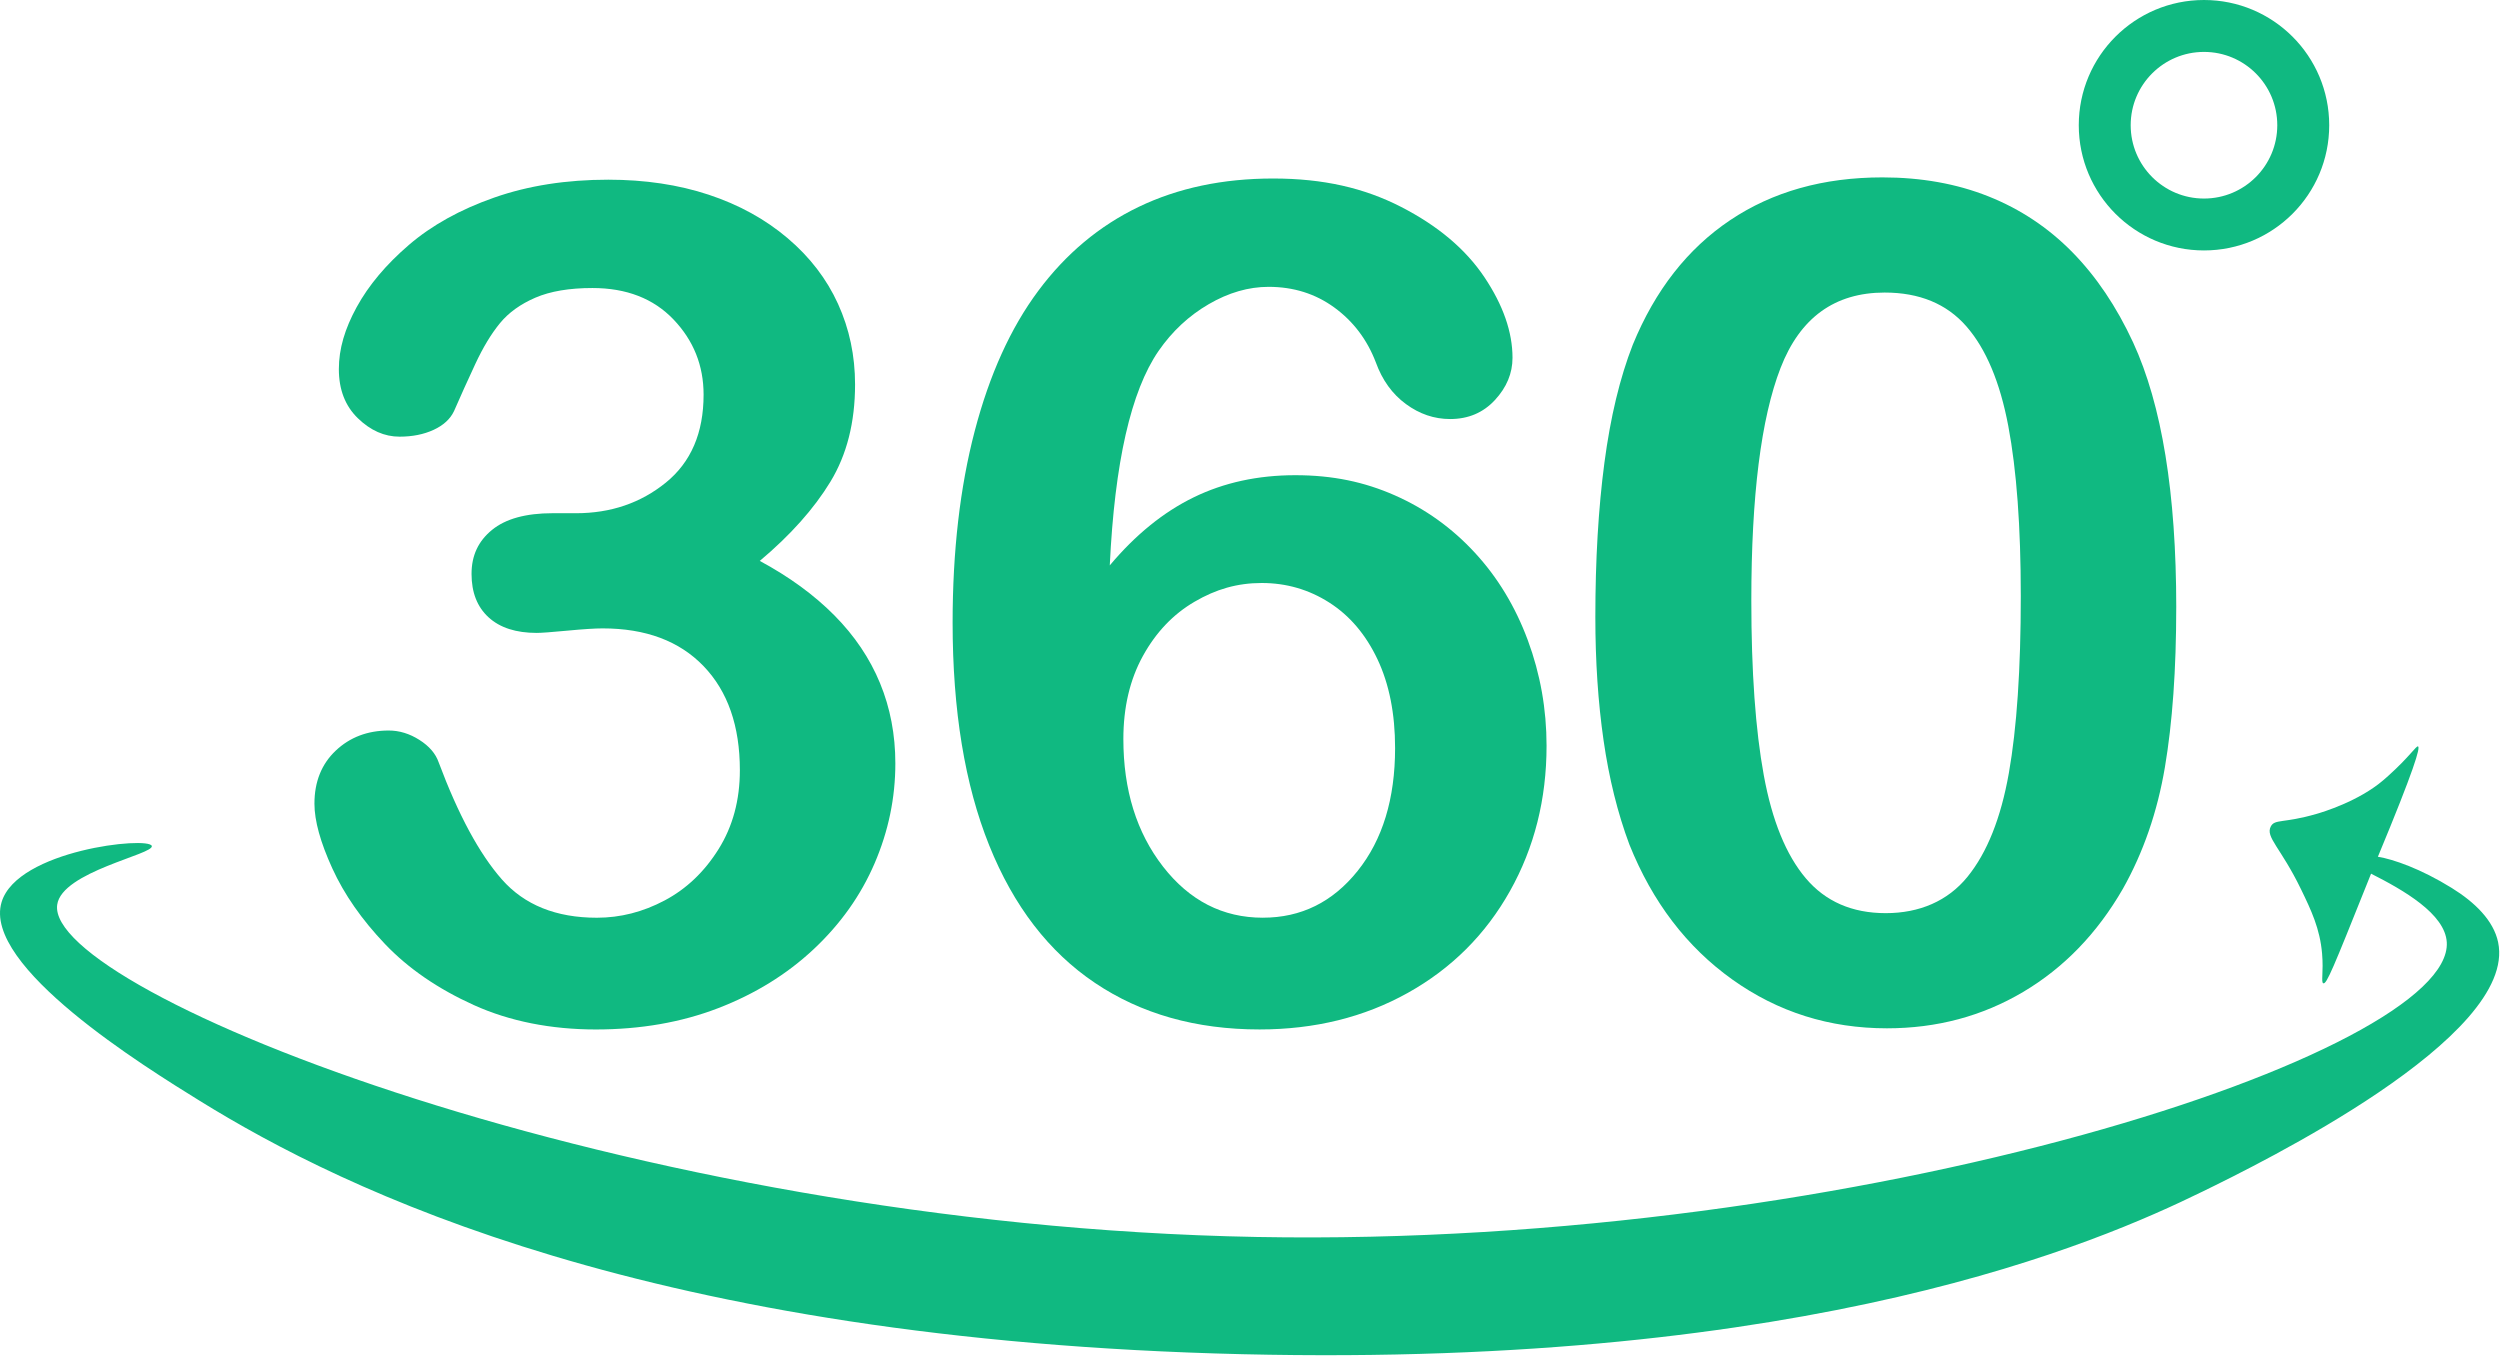
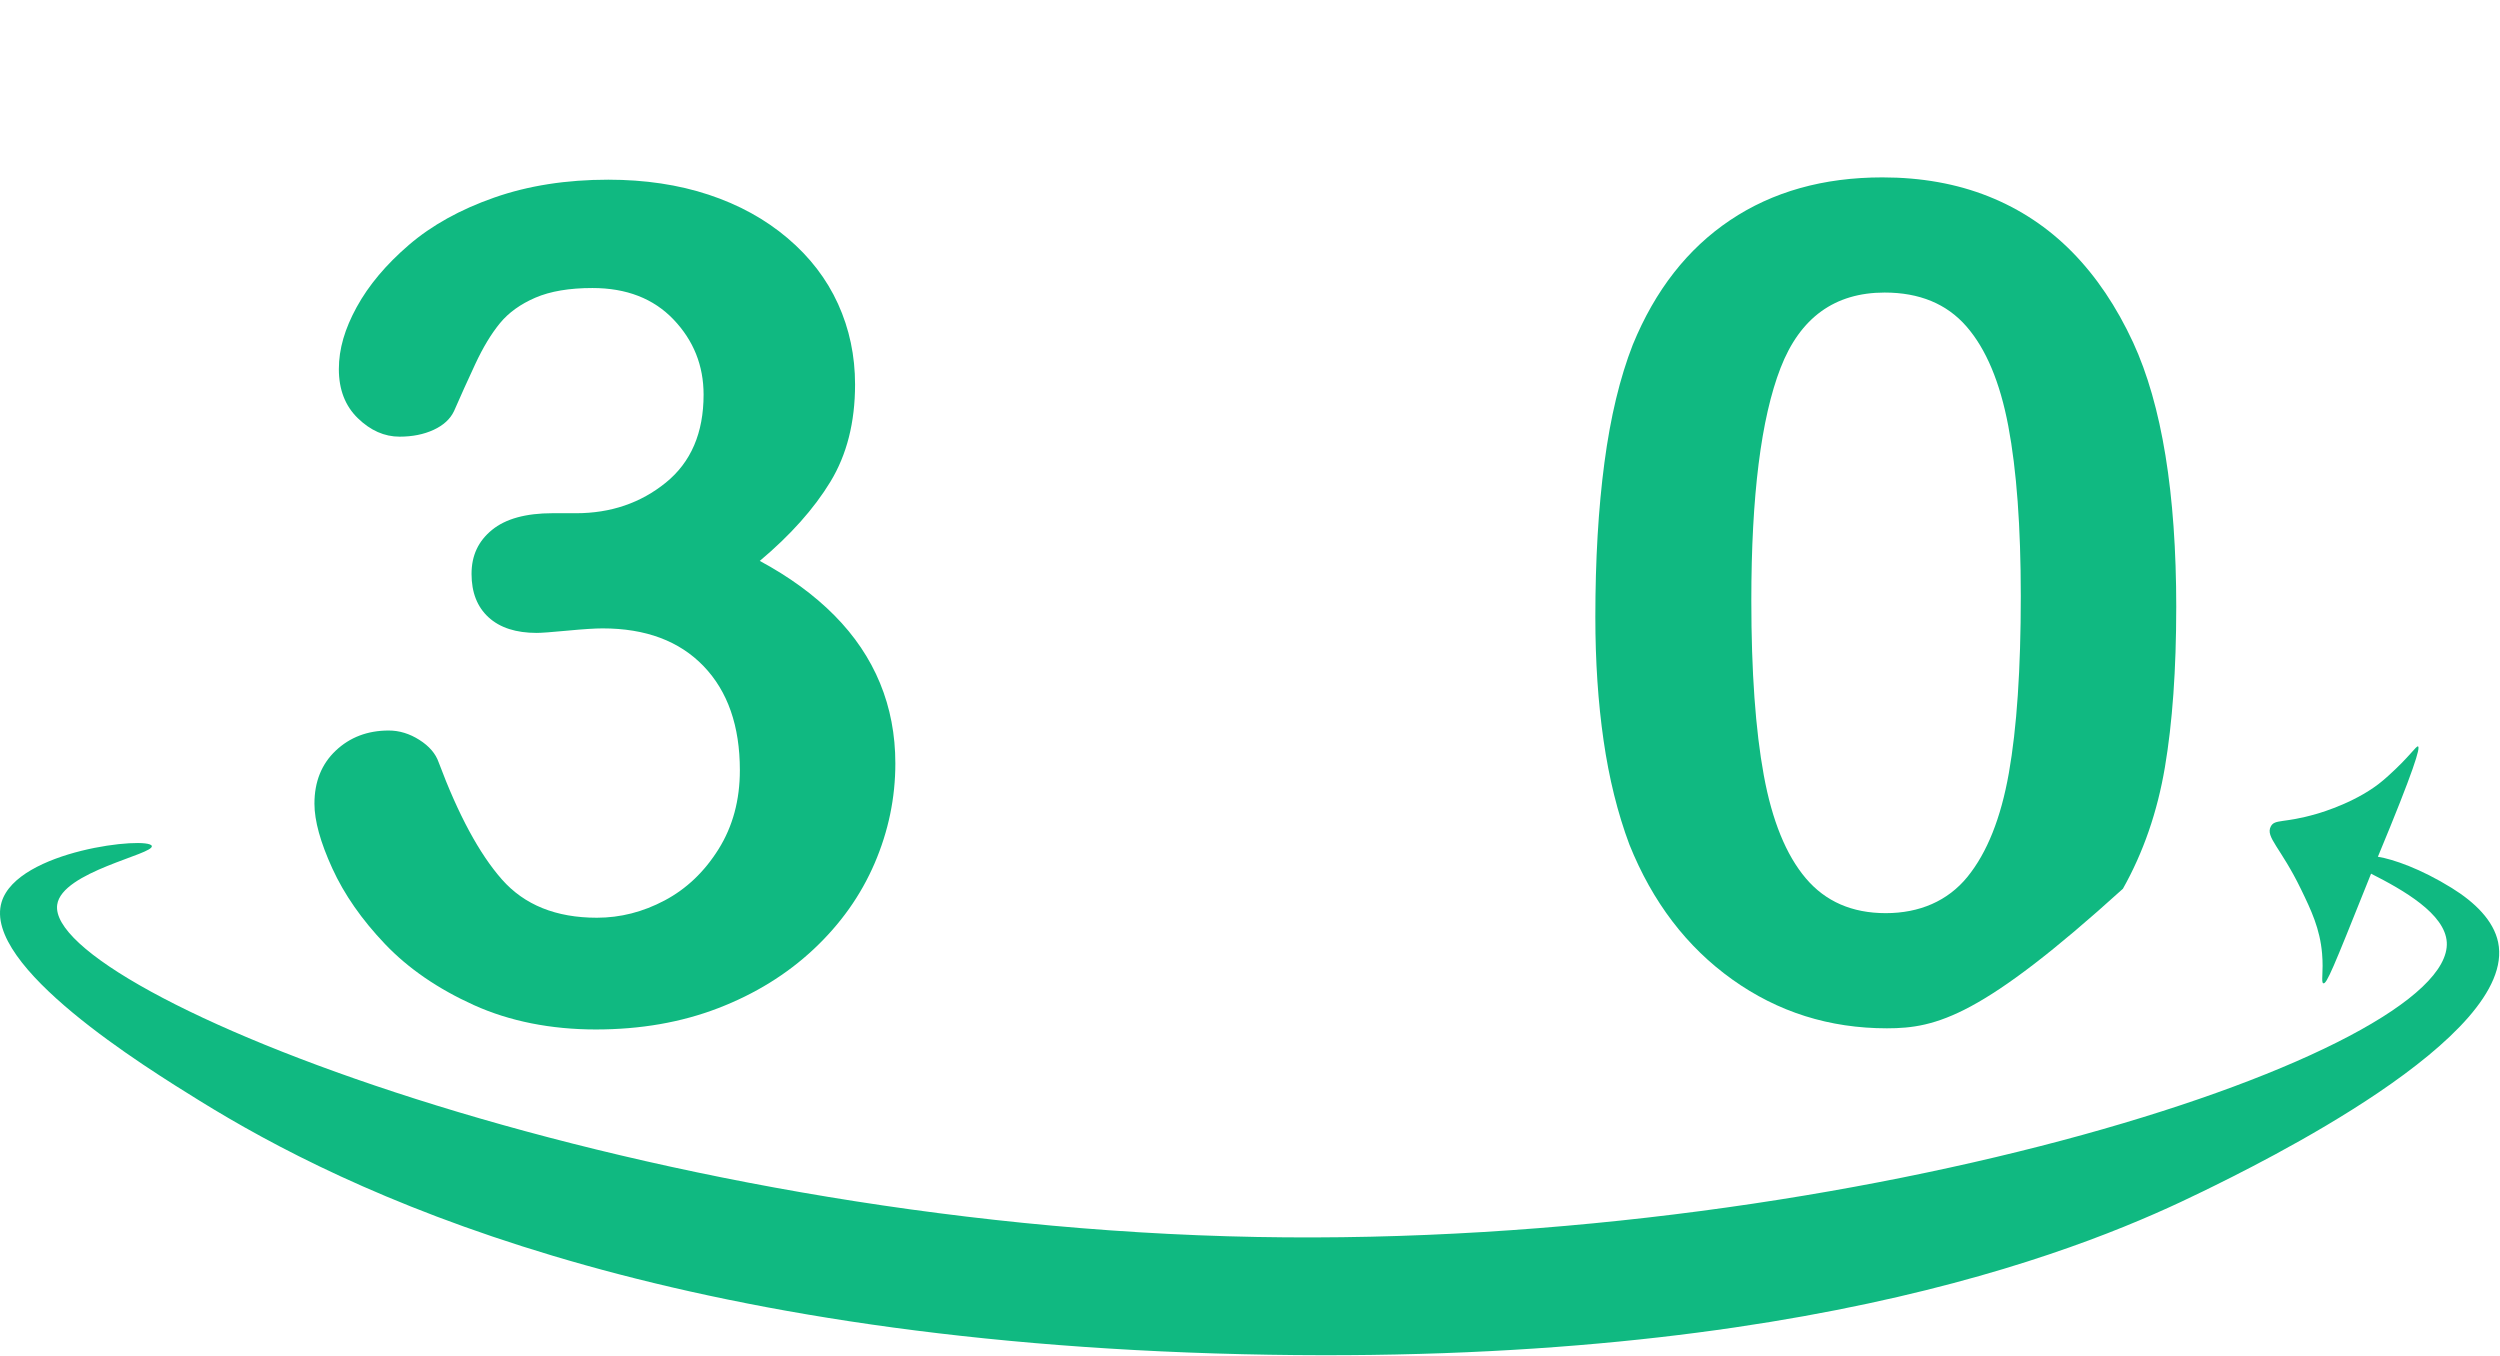
<svg xmlns="http://www.w3.org/2000/svg" width="1359" height="737" viewBox="0 0 1359 737" fill="none">
  <path d="M313.081 278.99C331.991 278.99 348.281 273.44 361.961 262.34C375.631 251.24 382.471 235.31 382.471 214.54C382.471 198.71 377.021 185.09 366.131 173.68C355.231 162.27 340.531 156.57 322.031 156.57C309.491 156.57 299.161 158.32 291.041 161.81C282.921 165.31 276.491 169.93 271.771 175.69C267.041 181.45 262.571 188.85 258.361 197.89C254.141 206.94 250.291 215.47 246.801 223.49C244.741 227.81 241.041 231.2 235.701 233.67C230.351 236.14 224.181 237.37 217.201 237.37C208.971 237.37 201.421 234.03 194.531 227.35C187.641 220.67 184.201 211.78 184.201 200.68C184.201 189.58 187.441 178.74 193.911 166.91C200.391 155.09 209.841 143.83 222.281 133.14C234.721 122.45 250.191 113.87 268.691 107.39C287.191 100.91 307.851 97.68 330.671 97.68C350.611 97.68 368.801 100.41 385.251 105.85C401.701 111.3 415.981 119.16 428.111 129.44C440.241 139.72 449.391 151.64 455.561 165.21C461.731 178.78 464.811 193.38 464.811 209C464.811 229.56 460.341 247.19 451.401 261.89C442.461 276.59 429.661 290.93 413.011 304.91C429.051 313.54 442.561 323.41 453.561 334.51C464.561 345.61 472.831 357.9 478.381 371.36C483.931 384.83 486.711 399.37 486.711 415C486.711 433.71 482.961 451.8 475.451 469.27C467.941 486.75 456.891 502.32 442.301 515.99C427.701 529.66 410.381 540.35 390.341 548.06C370.301 555.77 348.141 559.62 323.881 559.62C299.621 559.62 277.111 555.2 257.581 546.36C238.051 537.52 221.961 526.47 209.321 513.21C196.681 499.95 187.121 486.23 180.641 472.04C174.161 457.85 170.931 446.14 170.931 436.89C170.931 424.97 174.781 415.36 182.491 408.06C190.201 400.77 199.811 397.11 211.321 397.11C217.071 397.11 222.621 398.81 227.971 402.2C233.311 405.59 236.811 409.65 238.451 414.38C249.141 442.96 260.601 464.18 272.831 478.06C285.061 491.94 302.281 498.88 324.481 498.88C337.221 498.88 349.511 495.75 361.331 489.47C373.151 483.2 382.921 473.9 390.631 461.56C398.341 449.22 402.191 434.94 402.191 418.69C402.191 394.64 395.611 375.78 382.451 362.1C369.291 348.43 351.001 341.59 327.561 341.59C323.451 341.59 317.081 342 308.441 342.82C299.811 343.64 294.251 344.05 291.791 344.05C280.481 344.05 271.751 341.23 265.581 335.57C259.411 329.92 256.331 322.05 256.331 311.98C256.331 301.91 260.031 294.15 267.431 288.08C274.831 282.02 285.831 278.98 300.431 278.98H313.071L313.081 278.99Z" fill="#10B981" />
-   <path d="M603.26 307.359C617.24 290.709 632.45 278.369 648.9 270.349C665.34 262.329 683.75 258.319 704.1 258.319C724.45 258.319 741.67 261.969 758.22 269.269C774.77 276.569 789.26 286.949 801.7 300.419C814.14 313.889 823.75 329.769 830.53 348.059C837.31 366.359 840.71 385.479 840.71 405.419C840.71 434.409 834.08 460.729 820.82 484.369C807.56 508.009 789.06 526.459 765.31 539.719C741.56 552.979 714.68 559.609 684.67 559.609C650.13 559.609 620.32 551.179 595.24 534.319C570.16 517.469 550.99 492.529 537.73 459.539C524.47 426.539 517.84 386.199 517.84 338.499C517.84 299.639 521.85 264.899 529.87 234.269C537.89 203.639 549.4 178.249 564.41 158.099C579.41 137.949 597.61 122.739 618.99 112.459C640.37 102.179 664.73 97.039 692.07 97.039C719.41 97.039 741.56 102.179 761.61 112.459C781.65 122.739 796.76 135.489 806.94 150.699C817.12 165.919 822.2 180.509 822.2 194.489C822.2 202.919 819.01 210.579 812.64 217.459C806.27 224.349 798.15 227.789 788.28 227.789C779.65 227.789 771.63 225.069 764.23 219.619C756.83 214.179 751.38 206.619 747.89 196.949C743.16 184.609 735.66 174.699 725.38 167.189C715.1 159.689 703.18 155.929 689.61 155.929C678.71 155.929 667.87 159.069 657.08 165.339C646.29 171.609 637.19 180.089 629.79 190.779C614.78 212.569 605.94 251.429 603.27 307.349L603.26 307.359ZM686.52 498.859C707.28 498.859 724.45 490.379 738.02 473.419C751.59 456.459 758.37 434.209 758.37 406.659C758.37 387.959 755.18 371.869 748.81 358.399C742.44 344.939 733.7 334.649 722.6 327.559C711.5 320.469 699.26 316.919 685.9 316.919C672.54 316.919 660.97 320.309 649.36 327.099C637.74 333.879 628.39 343.699 621.3 356.549C614.21 369.399 610.66 384.459 610.66 401.729C610.66 429.479 617.85 452.609 632.25 471.119C646.64 489.619 664.73 498.869 686.52 498.869V498.859Z" fill="#10B981" />
-   <path d="M1183 330.18C1183 363.9 1180.94 392.89 1176.83 417.14C1172.72 441.4 1165.11 463.4 1154.01 483.13C1140.03 507.39 1121.94 526.1 1099.74 539.25C1077.54 552.4 1052.87 558.99 1025.73 558.99C994.48 558.99 966.47 550.15 941.7 532.47C916.92 514.79 898.27 490.33 885.73 459.08C879.36 442.02 874.68 423.15 871.7 402.49C868.72 381.83 867.23 359.47 867.23 335.42C867.23 304.38 868.87 276.42 872.16 251.54C875.45 226.67 880.59 205.28 887.58 187.4C899.71 157.8 917.34 135.24 940.47 119.71C963.6 104.19 991.2 96.43 1023.27 96.43C1044.44 96.43 1063.67 99.88 1080.94 106.76C1098.21 113.65 1113.37 123.72 1126.42 136.98C1139.47 150.24 1150.52 166.64 1159.57 186.17C1175.19 220.09 1183.01 268.1 1183.01 330.18H1183ZM1098.5 324.01C1098.5 286.39 1096.24 255.6 1091.72 231.65C1087.2 207.7 1079.59 189.61 1068.9 177.38C1058.21 165.15 1043.41 159.03 1024.49 159.03C997.35 159.03 978.49 172.7 967.9 200.04C957.31 227.38 952.02 269.53 952.02 326.47C952.02 365.12 954.28 396.78 958.8 421.45C963.32 446.12 970.93 464.78 981.62 477.42C992.31 490.06 1006.8 496.39 1025.1 496.39C1043.4 496.39 1058.81 489.81 1069.51 476.65C1080.2 463.5 1087.7 444.68 1092.02 420.22C1096.34 395.76 1098.5 363.69 1098.5 324.01Z" fill="#10B981" />
+   <path d="M1183 330.18C1183 363.9 1180.94 392.89 1176.83 417.14C1172.72 441.4 1165.11 463.4 1154.01 483.13C1077.54 552.4 1052.87 558.99 1025.73 558.99C994.48 558.99 966.47 550.15 941.7 532.47C916.92 514.79 898.27 490.33 885.73 459.08C879.36 442.02 874.68 423.15 871.7 402.49C868.72 381.83 867.23 359.47 867.23 335.42C867.23 304.38 868.87 276.42 872.16 251.54C875.45 226.67 880.59 205.28 887.58 187.4C899.71 157.8 917.34 135.24 940.47 119.71C963.6 104.19 991.2 96.43 1023.27 96.43C1044.44 96.43 1063.67 99.88 1080.94 106.76C1098.21 113.65 1113.37 123.72 1126.42 136.98C1139.47 150.24 1150.52 166.64 1159.57 186.17C1175.19 220.09 1183.01 268.1 1183.01 330.18H1183ZM1098.5 324.01C1098.5 286.39 1096.24 255.6 1091.72 231.65C1087.2 207.7 1079.59 189.61 1068.9 177.38C1058.21 165.15 1043.41 159.03 1024.49 159.03C997.35 159.03 978.49 172.7 967.9 200.04C957.31 227.38 952.02 269.53 952.02 326.47C952.02 365.12 954.28 396.78 958.8 421.45C963.32 446.12 970.93 464.78 981.62 477.42C992.31 490.06 1006.8 496.39 1025.1 496.39C1043.4 496.39 1058.81 489.81 1069.51 476.65C1080.2 463.5 1087.7 444.68 1092.02 420.22C1096.34 395.76 1098.5 363.69 1098.5 324.01Z" fill="#10B981" />
  <path d="M1197.06 647.85C1141.02 675.27 985.68 743.45 675.53 736.15C353.09 728.56 187.13 647.01 108.7 598.48C78.58 579.84 -9.68 525.24 0.87 490.38C9.43 462.08 80.66 454.55 82.51 459.84C84.09 464.36 33.58 473.77 31.09 491.83C24.62 538.8 339.7 666.09 683.27 672.42C1014.04 678.51 1333.49 571.8 1330.07 512.24C1329.18 496.77 1306.48 483.83 1288.91 474.93C1288.73 475.37 1286.95 479.84 1286.77 480.28C1268.22 526.64 1264.78 534.96 1262.99 534.53C1261.57 534.19 1263.17 528.39 1262.28 518.3C1261.09 504.77 1256.42 494.93 1250.86 483.46C1239.76 460.58 1231.42 455.11 1234.38 449.32C1236.54 445.08 1241.18 447.68 1259.26 442.44C1262.54 441.49 1282.06 435.67 1295.63 424.06C1296.12 423.64 1297.11 422.78 1298.25 421.76C1309.9 411.3 1313.45 405.29 1314.45 405.76C1315.74 406.37 1312.55 417.78 1292.62 465.73C1301.05 467.09 1315.97 472.29 1332.74 482.68C1345.37 490.5 1355.52 500.42 1357.98 512.22C1368.76 563.87 1228.06 632.7 1197.08 647.85H1197.06Z" fill="#10B981" />
-   <path d="M1198.09 0C1160.5 0 1130.02 30.48 1130.02 68.07C1130.02 105.66 1160.5 136.14 1198.09 136.14C1235.68 136.14 1266.16 105.67 1266.16 68.07C1266.16 30.47 1235.68 0 1198.09 0ZM1198.09 107.93C1176.08 107.93 1158.24 90.08 1158.24 68.07C1158.24 46.06 1176.08 28.22 1198.09 28.22C1220.1 28.22 1237.93 46.06 1237.93 68.07C1237.93 90.08 1220.1 107.93 1198.09 107.93Z" fill="#10B981" />
</svg>